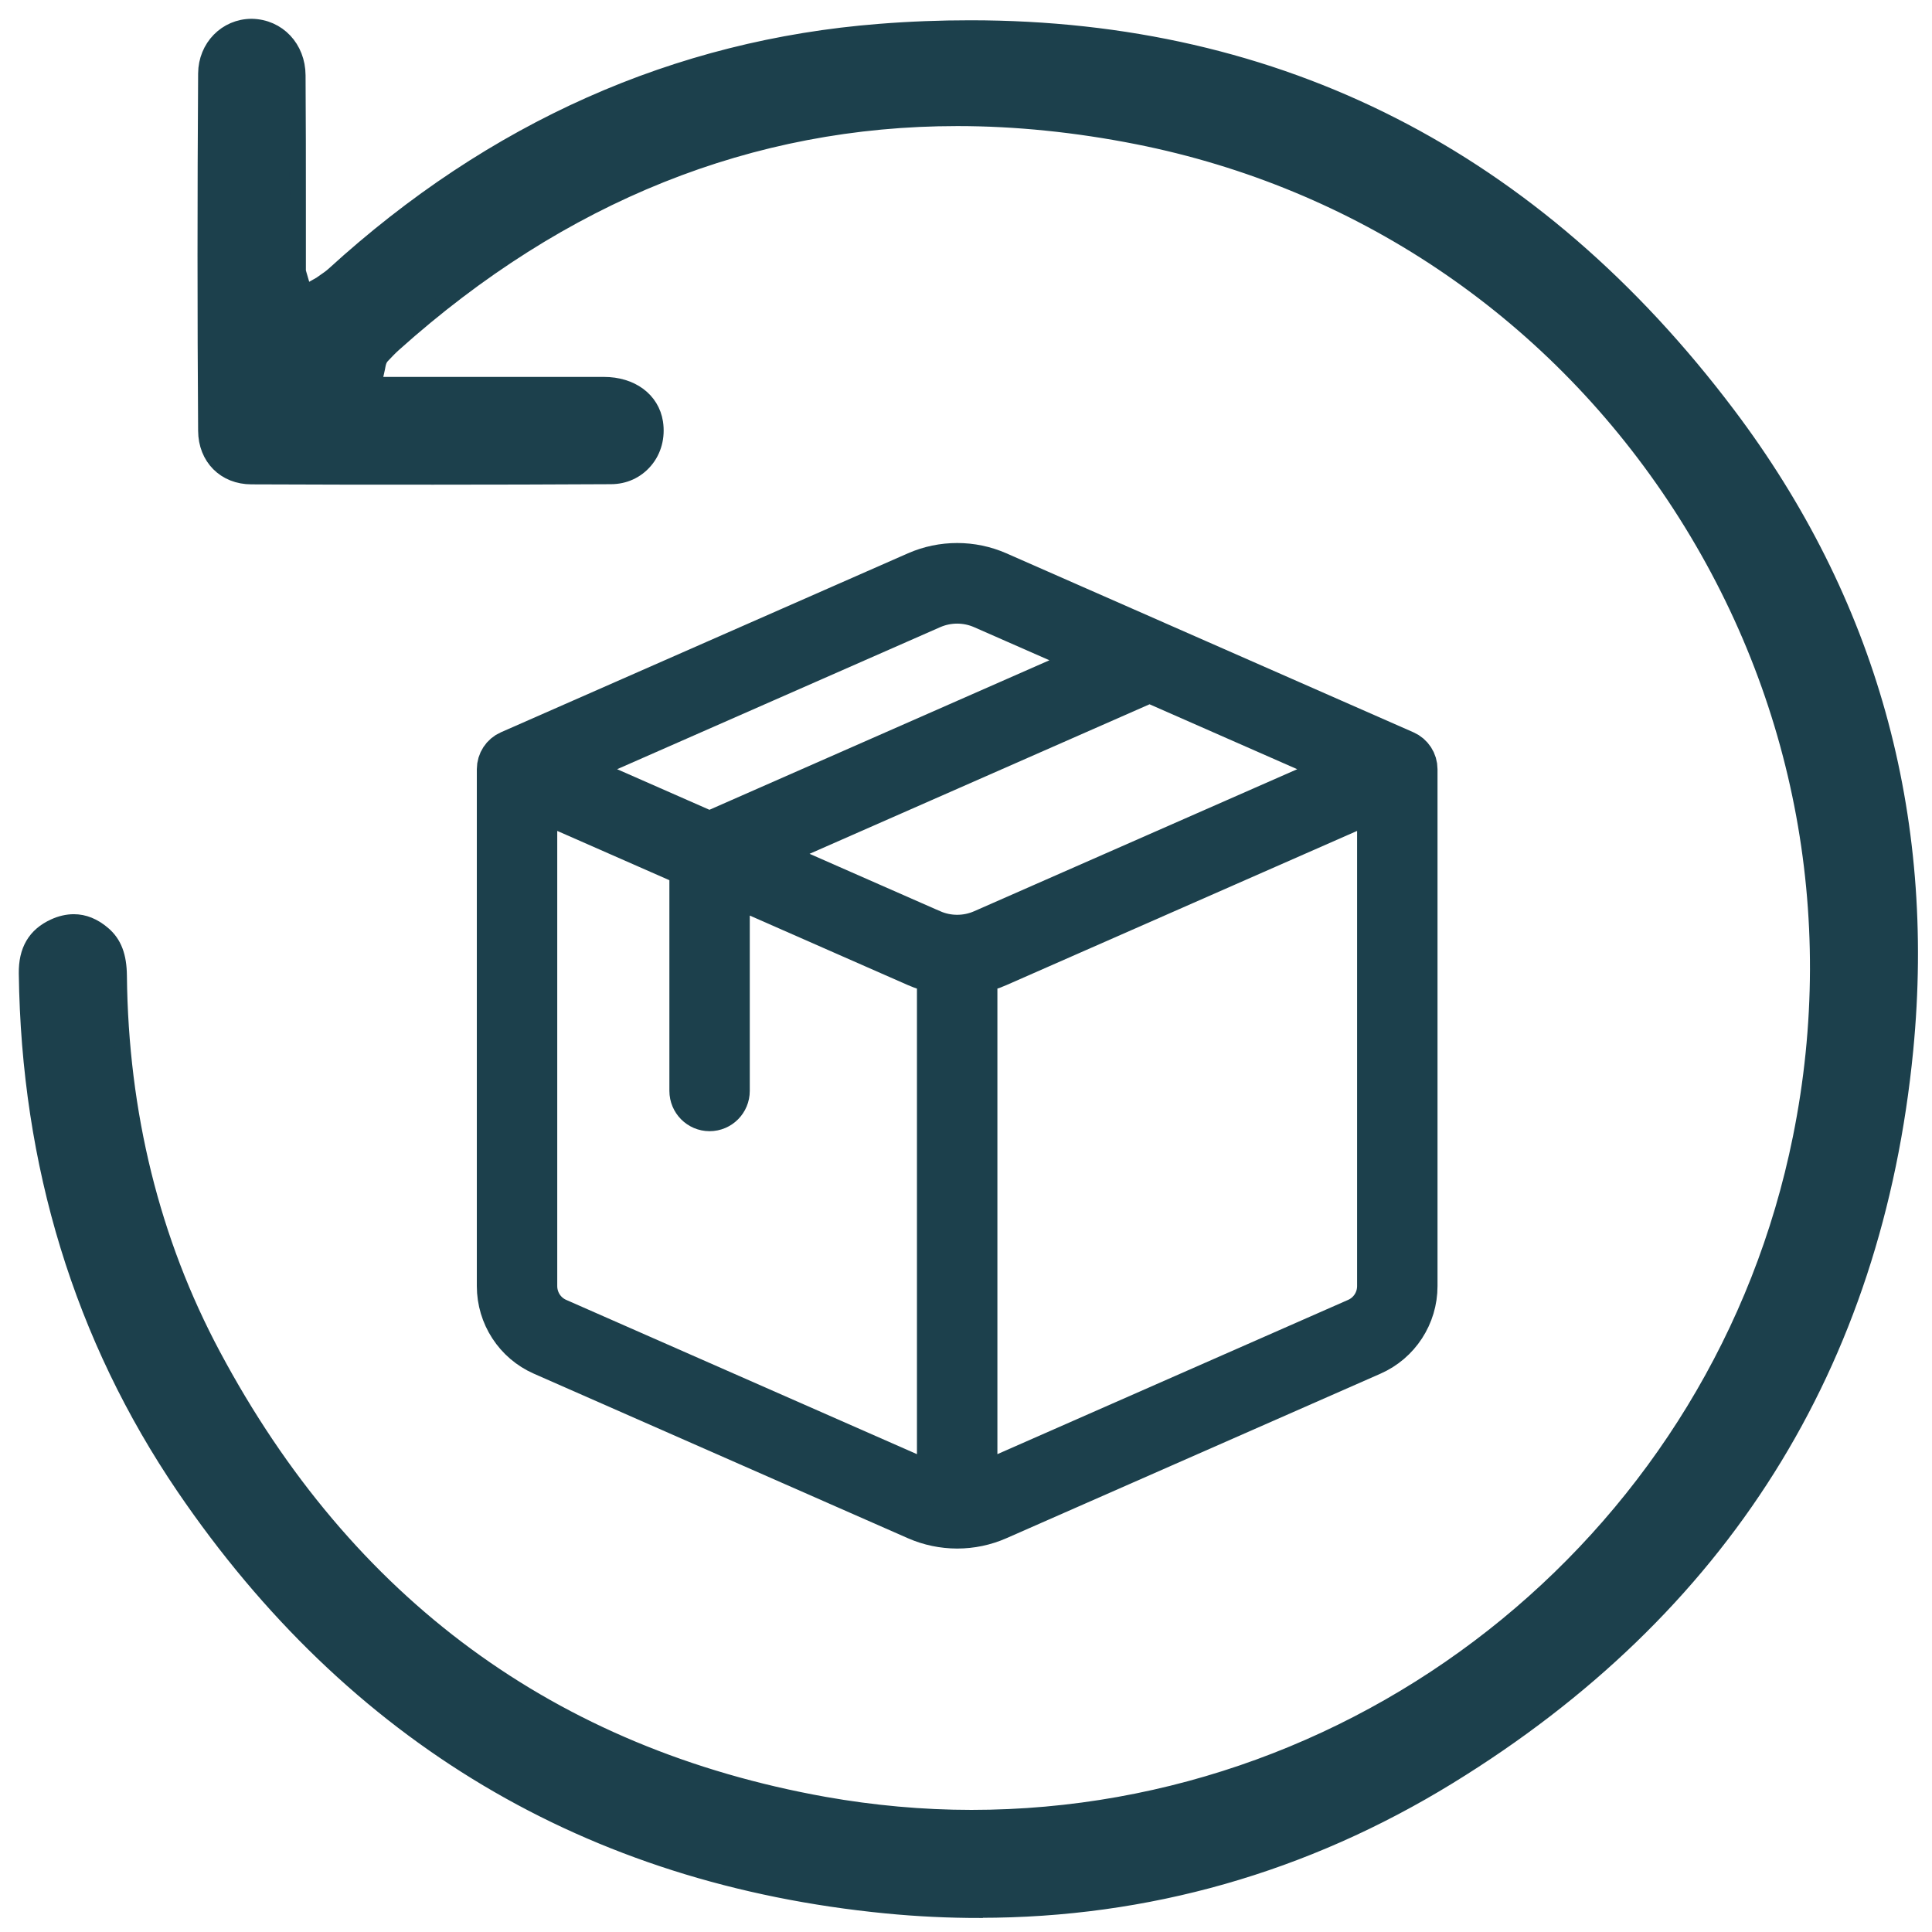
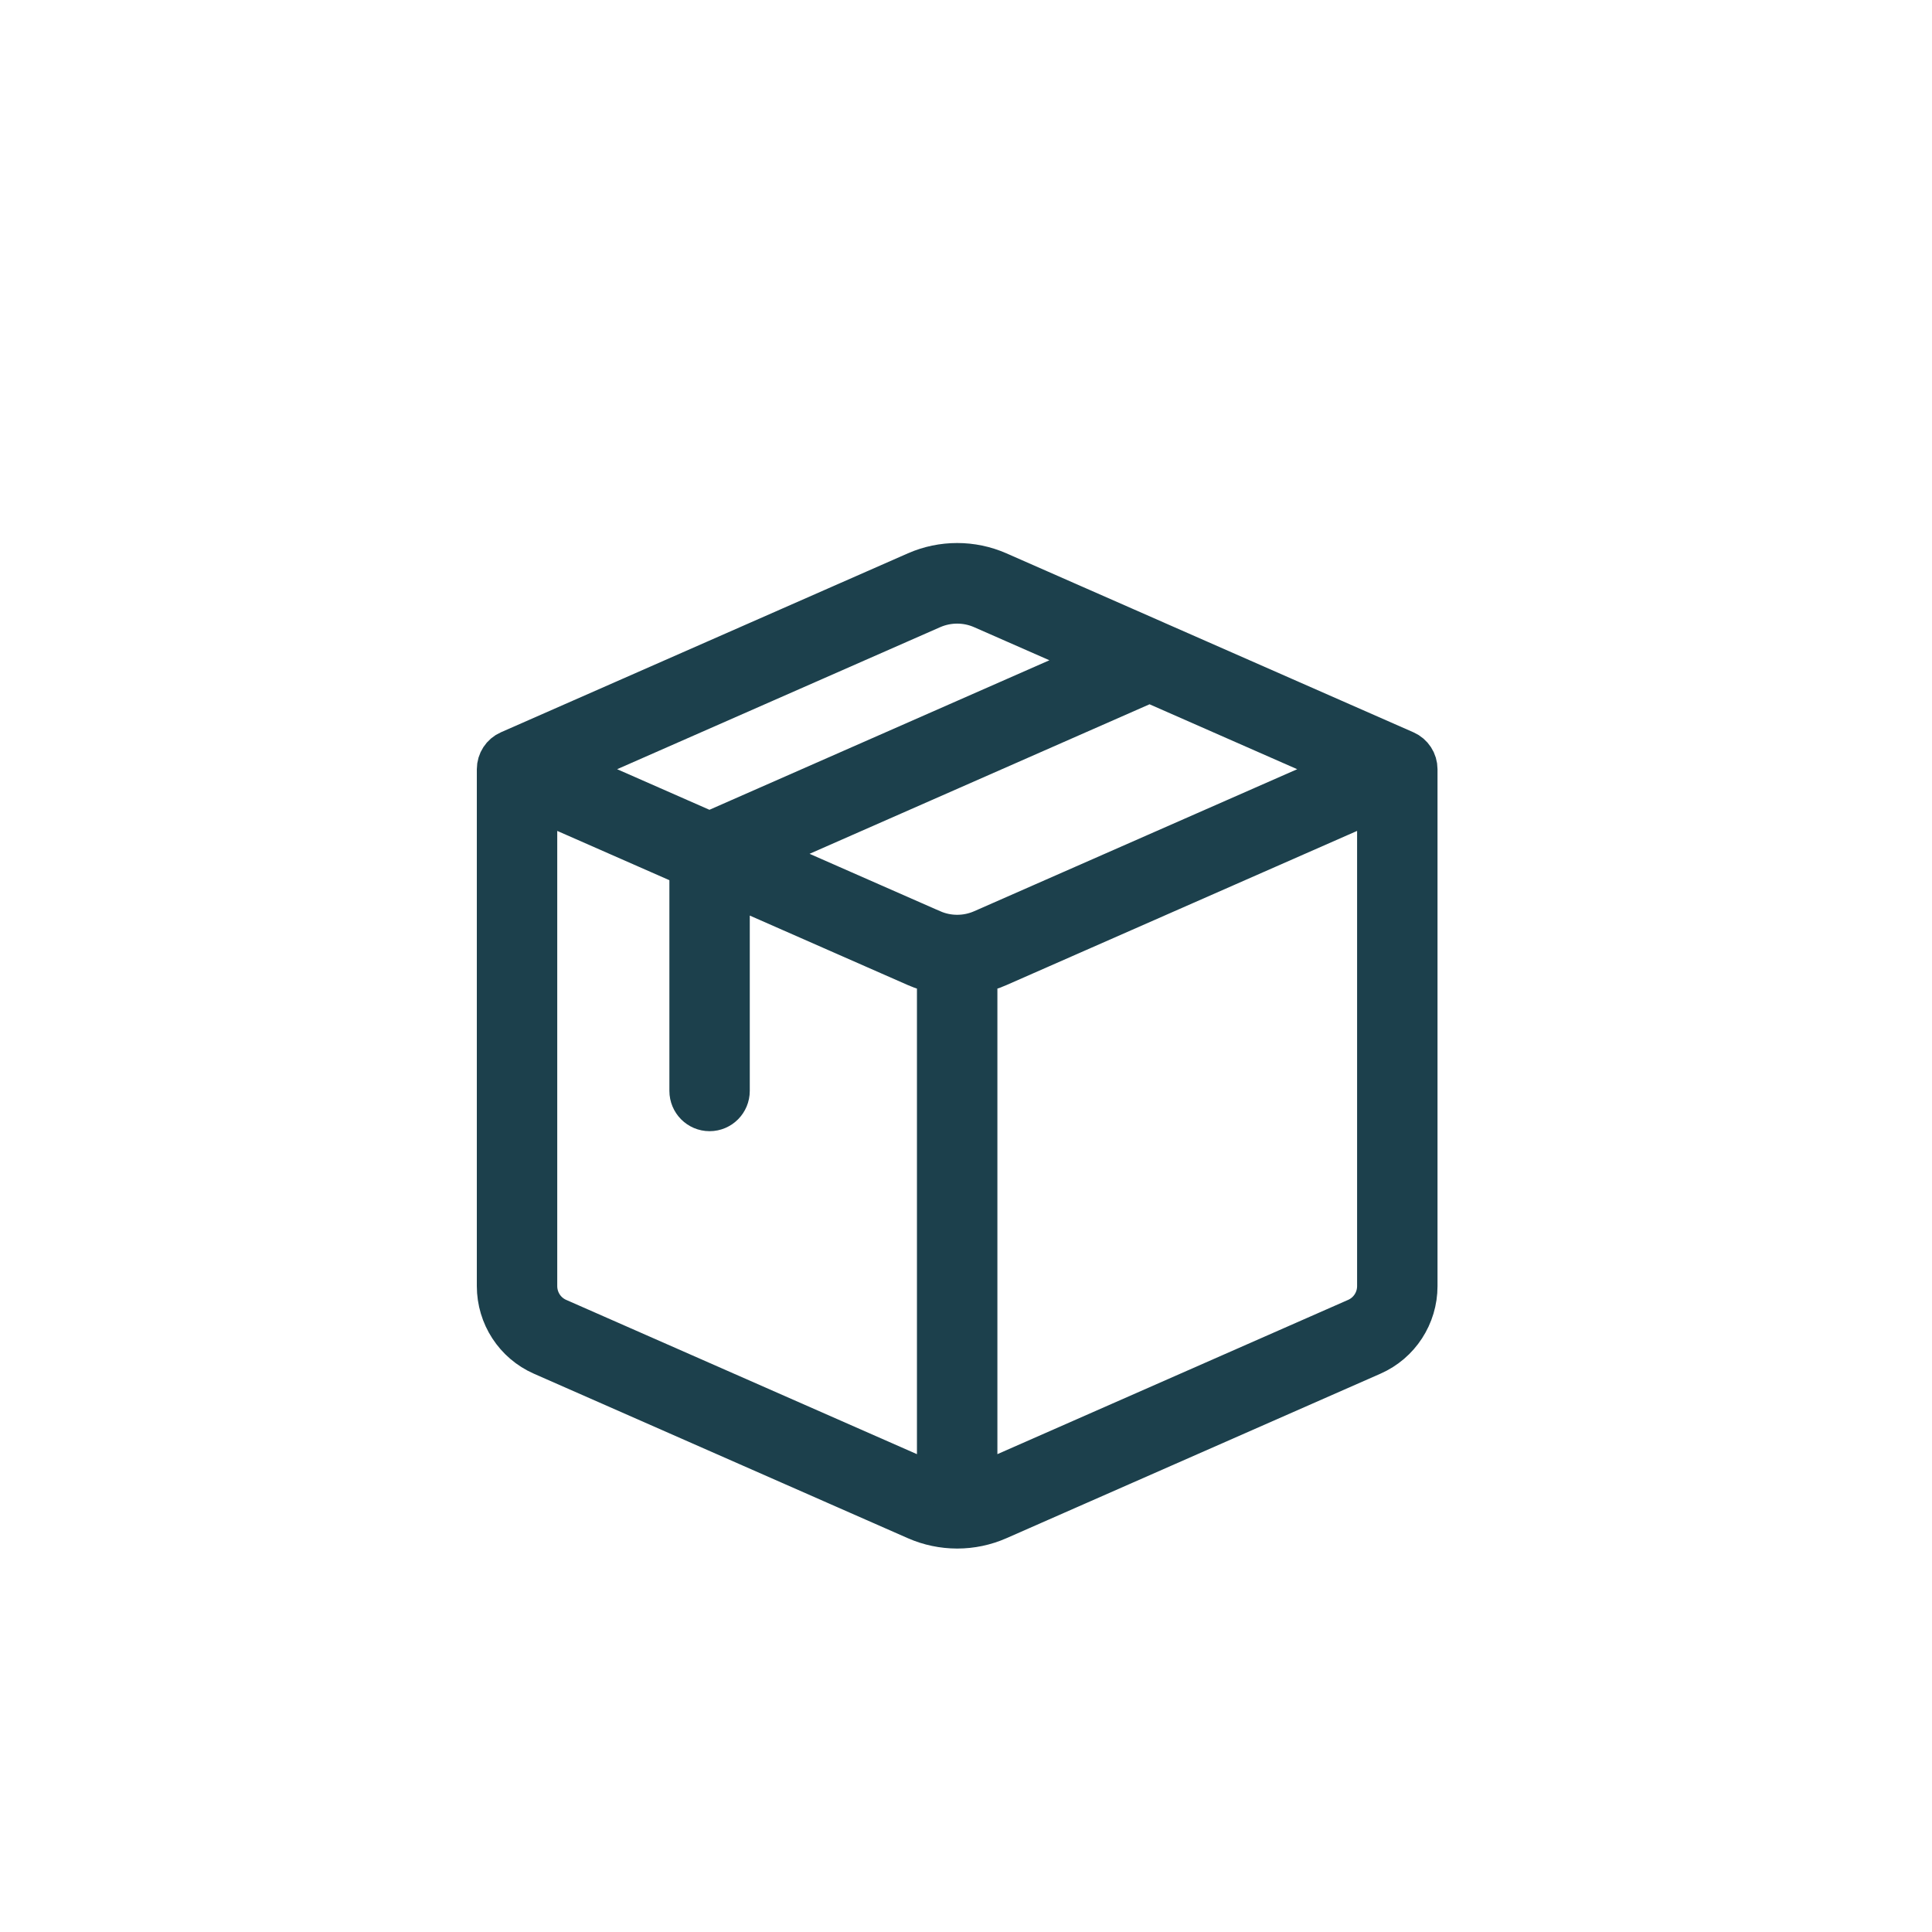
<svg xmlns="http://www.w3.org/2000/svg" fill="none" viewBox="0 0 72 72" height="72" width="72">
-   <path stroke-width="0.599" stroke="#1C404C" fill="#1C404C" d="M36.516 71.178C35.371 71.178 34.196 71.124 33.027 71.009C21.976 69.93 13.172 64.684 6.865 55.421C3.066 49.835 1.091 43.395 1 36.277C0.988 35.423 1.321 34.859 2.024 34.538C2.273 34.423 2.521 34.369 2.751 34.369C3.127 34.369 3.49 34.514 3.836 34.811C4.242 35.156 4.423 35.635 4.43 36.368C4.484 41.505 5.659 46.261 7.931 50.514C12.893 59.807 20.558 65.441 30.718 67.259C32.53 67.58 34.372 67.749 36.201 67.749C51.148 67.749 64.15 57.093 67.113 42.402C68.797 34.066 67.125 25.572 62.411 18.496C57.74 11.487 50.633 6.719 42.406 5.083C40.121 4.629 37.855 4.399 35.674 4.399C27.98 4.399 20.909 7.228 14.675 12.813C14.517 12.953 14.378 13.104 14.232 13.256C14.111 13.389 14.087 13.534 14.069 13.619L14.051 13.716L13.911 14.346H19.491C20.497 14.346 21.497 14.346 22.503 14.346C23.527 14.346 24.278 14.904 24.411 15.752C24.49 16.273 24.357 16.788 24.029 17.169C23.714 17.539 23.266 17.745 22.763 17.745C20.558 17.757 18.352 17.763 16.147 17.763C13.942 17.763 11.633 17.763 9.373 17.751C8.386 17.751 7.689 17.048 7.683 16.055C7.653 11.778 7.653 7.294 7.683 2.739C7.689 1.763 8.434 1 9.38 1C10.361 1.018 11.082 1.794 11.088 2.805C11.1 4.441 11.1 6.071 11.1 7.706V10.118L11.136 10.245L11.342 10.948L11.954 10.602L12.1 10.499C12.227 10.415 12.342 10.33 12.451 10.233C18.377 4.823 25.217 1.782 32.778 1.188C33.917 1.097 35.056 1.055 36.159 1.055C47.683 1.055 57.177 5.901 64.38 15.449C69.627 22.404 71.851 30.37 71.002 39.124C69.857 50.859 64.132 59.965 53.984 66.198C48.61 69.5 42.733 71.172 36.523 71.172L36.516 71.178Z" />
  <path stroke-width="1.506" stroke="#1C404C" fill="#1C404C" d="M52.372 27.98L43.152 23.926C43.132 23.917 43.113 23.907 43.092 23.899L37.202 21.31C36.229 20.883 35.113 20.883 34.139 21.31L18.97 27.98C18.698 28.099 18.523 28.369 18.523 28.666V47.929C18.523 49.045 19.18 50.056 20.198 50.504L34.139 56.636C34.623 56.849 35.144 56.955 35.663 56.957C35.665 56.957 35.667 56.958 35.67 56.958C35.673 56.958 35.675 56.957 35.678 56.957C36.198 56.956 36.718 56.849 37.202 56.636L51.143 50.504C52.161 50.056 52.819 49.046 52.819 47.929V28.666C52.819 28.369 52.643 28.099 52.372 27.98ZM34.737 34.649L28.299 31.819L42.84 25.424L50.214 28.666L36.605 34.649C36.011 34.91 35.331 34.91 34.738 34.649H34.737ZM34.736 22.683C35.331 22.422 36.01 22.422 36.604 22.683L40.979 24.606L26.439 31.001L21.128 28.666L34.736 22.683ZM20.795 49.131C20.32 48.923 20.014 48.45 20.014 47.929V29.812L25.699 32.311V40.653C25.699 41.068 26.033 41.403 26.444 41.403C26.856 41.403 27.189 41.068 27.189 40.653V32.967L34.139 36.023C34.393 36.135 34.657 36.214 34.925 36.267V55.323C34.862 55.302 34.798 55.289 34.736 55.263L20.795 49.131ZM50.546 49.131L36.605 55.263C36.544 55.29 36.479 55.302 36.417 55.323V36.267C36.685 36.214 36.949 36.135 37.202 36.023L51.328 29.812V47.929C51.328 48.45 51.021 48.922 50.546 49.131Z" />
</svg>